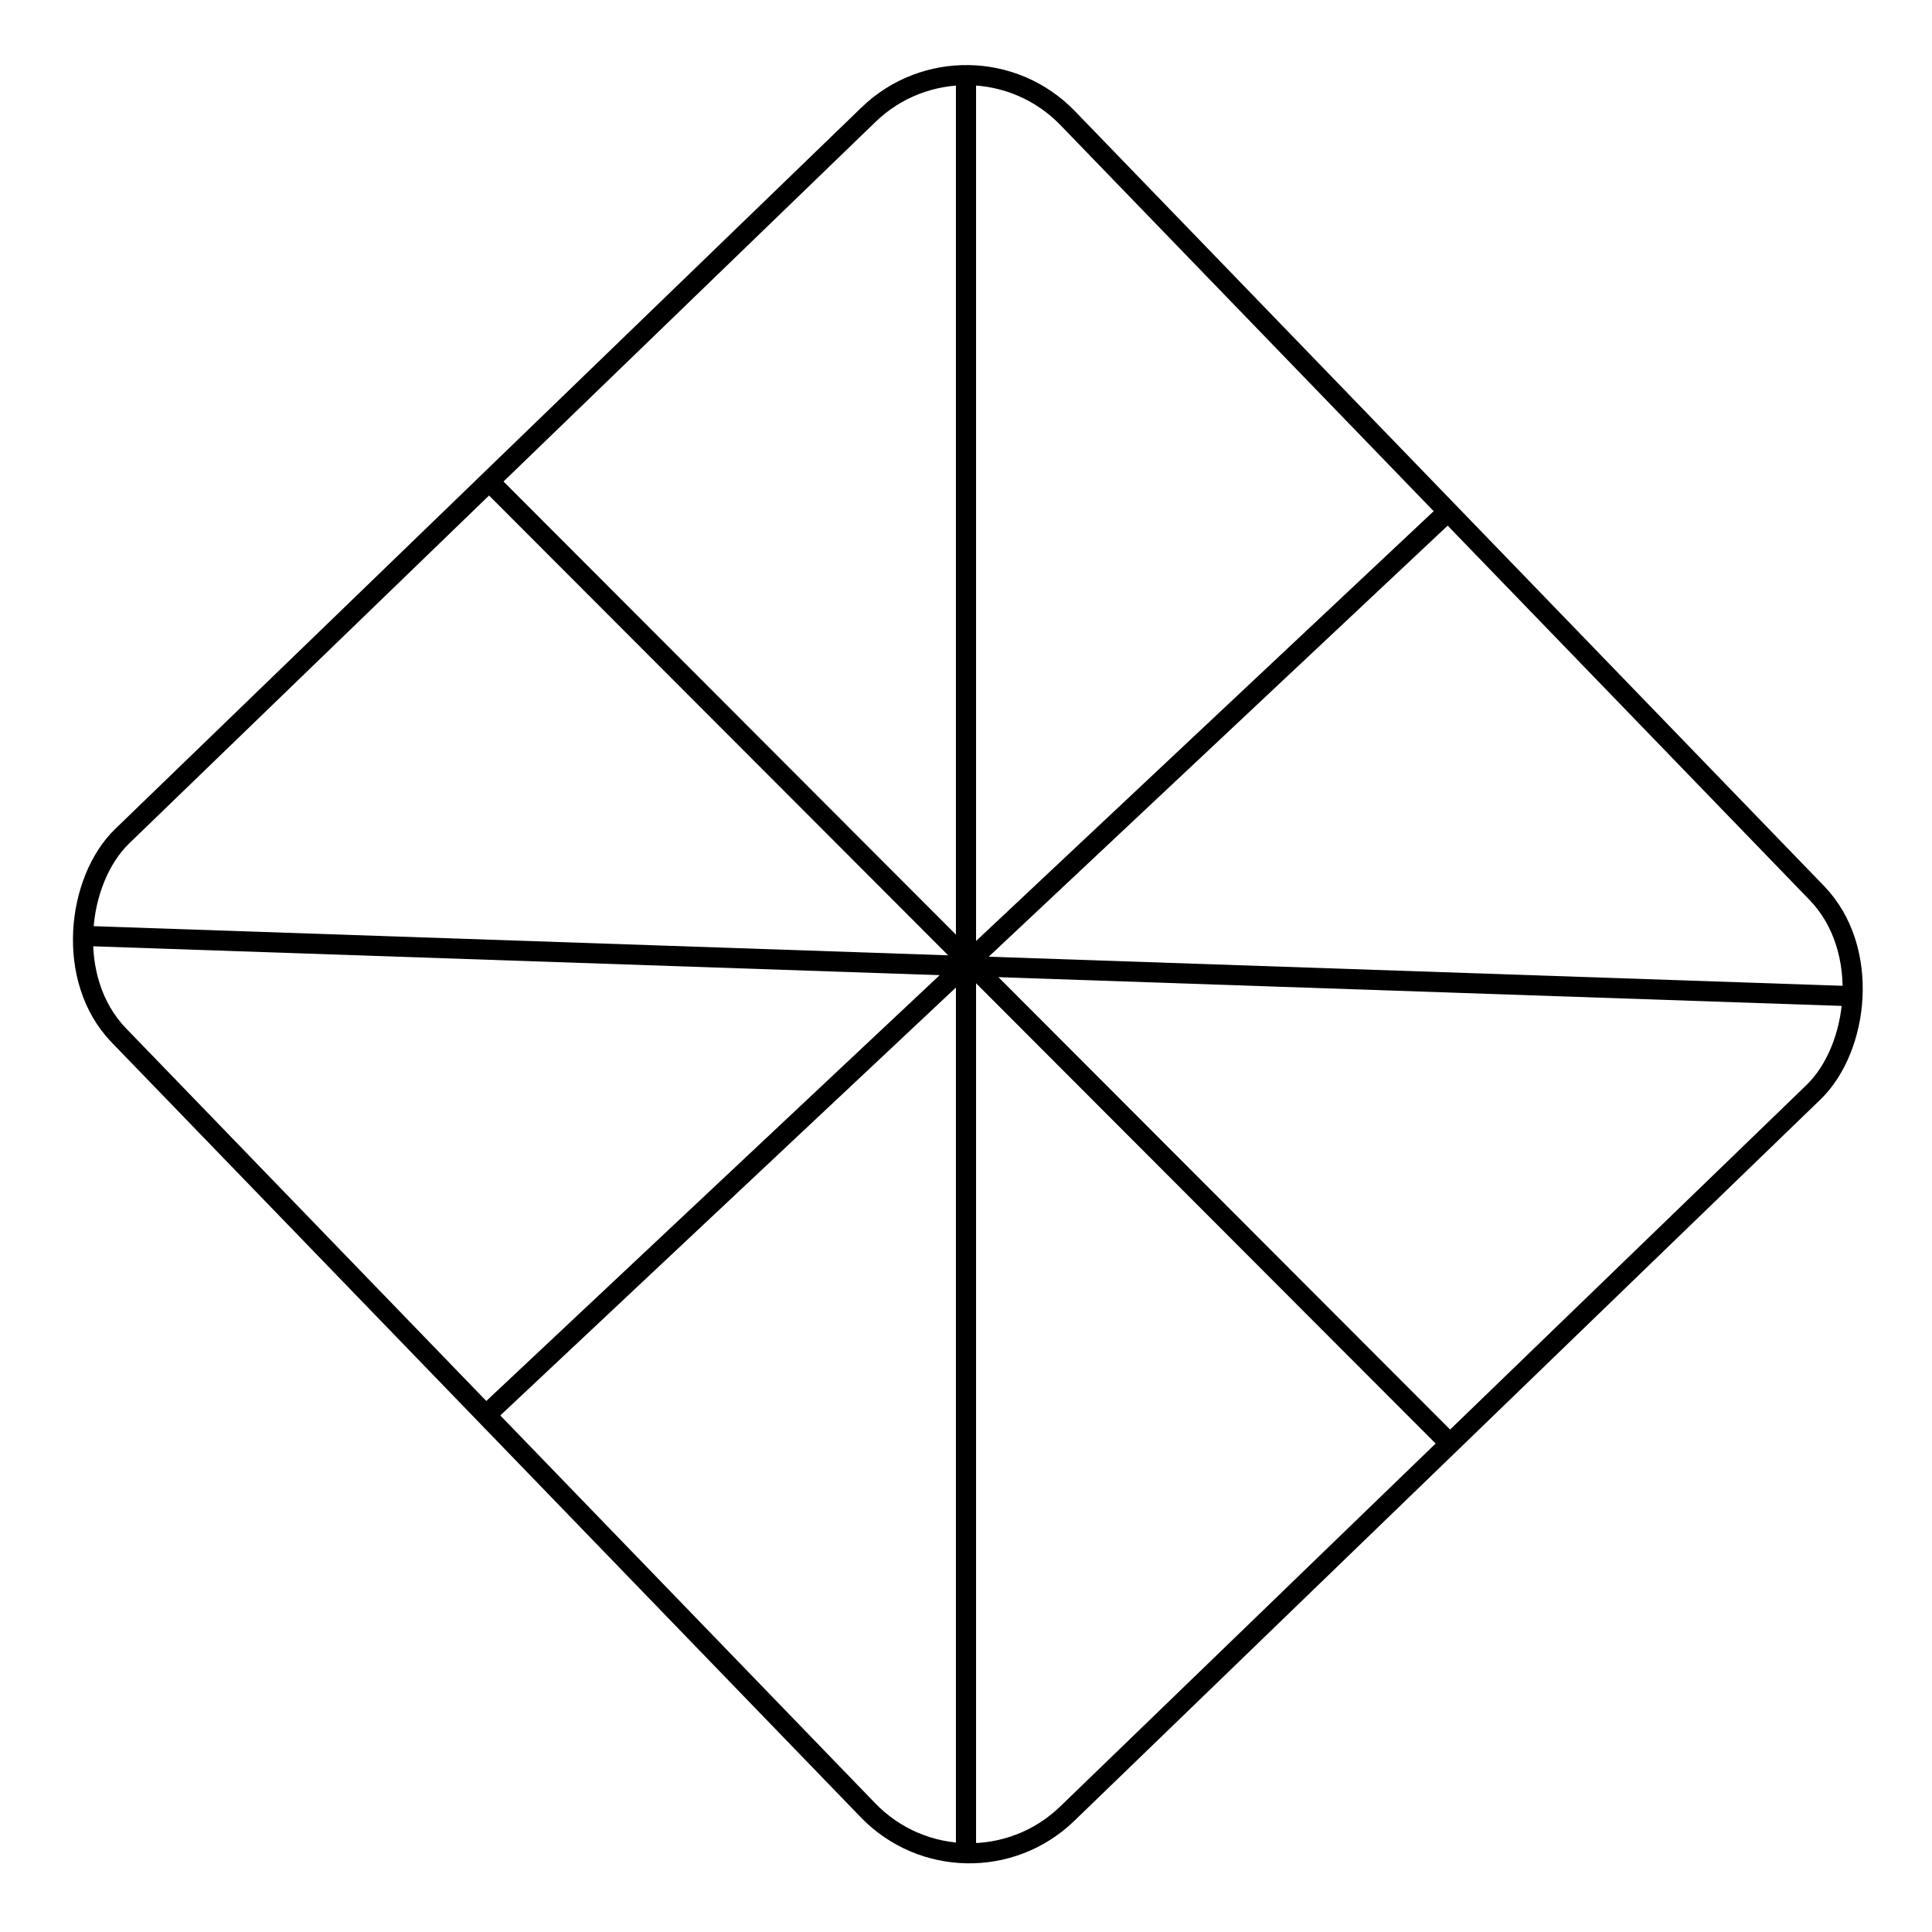
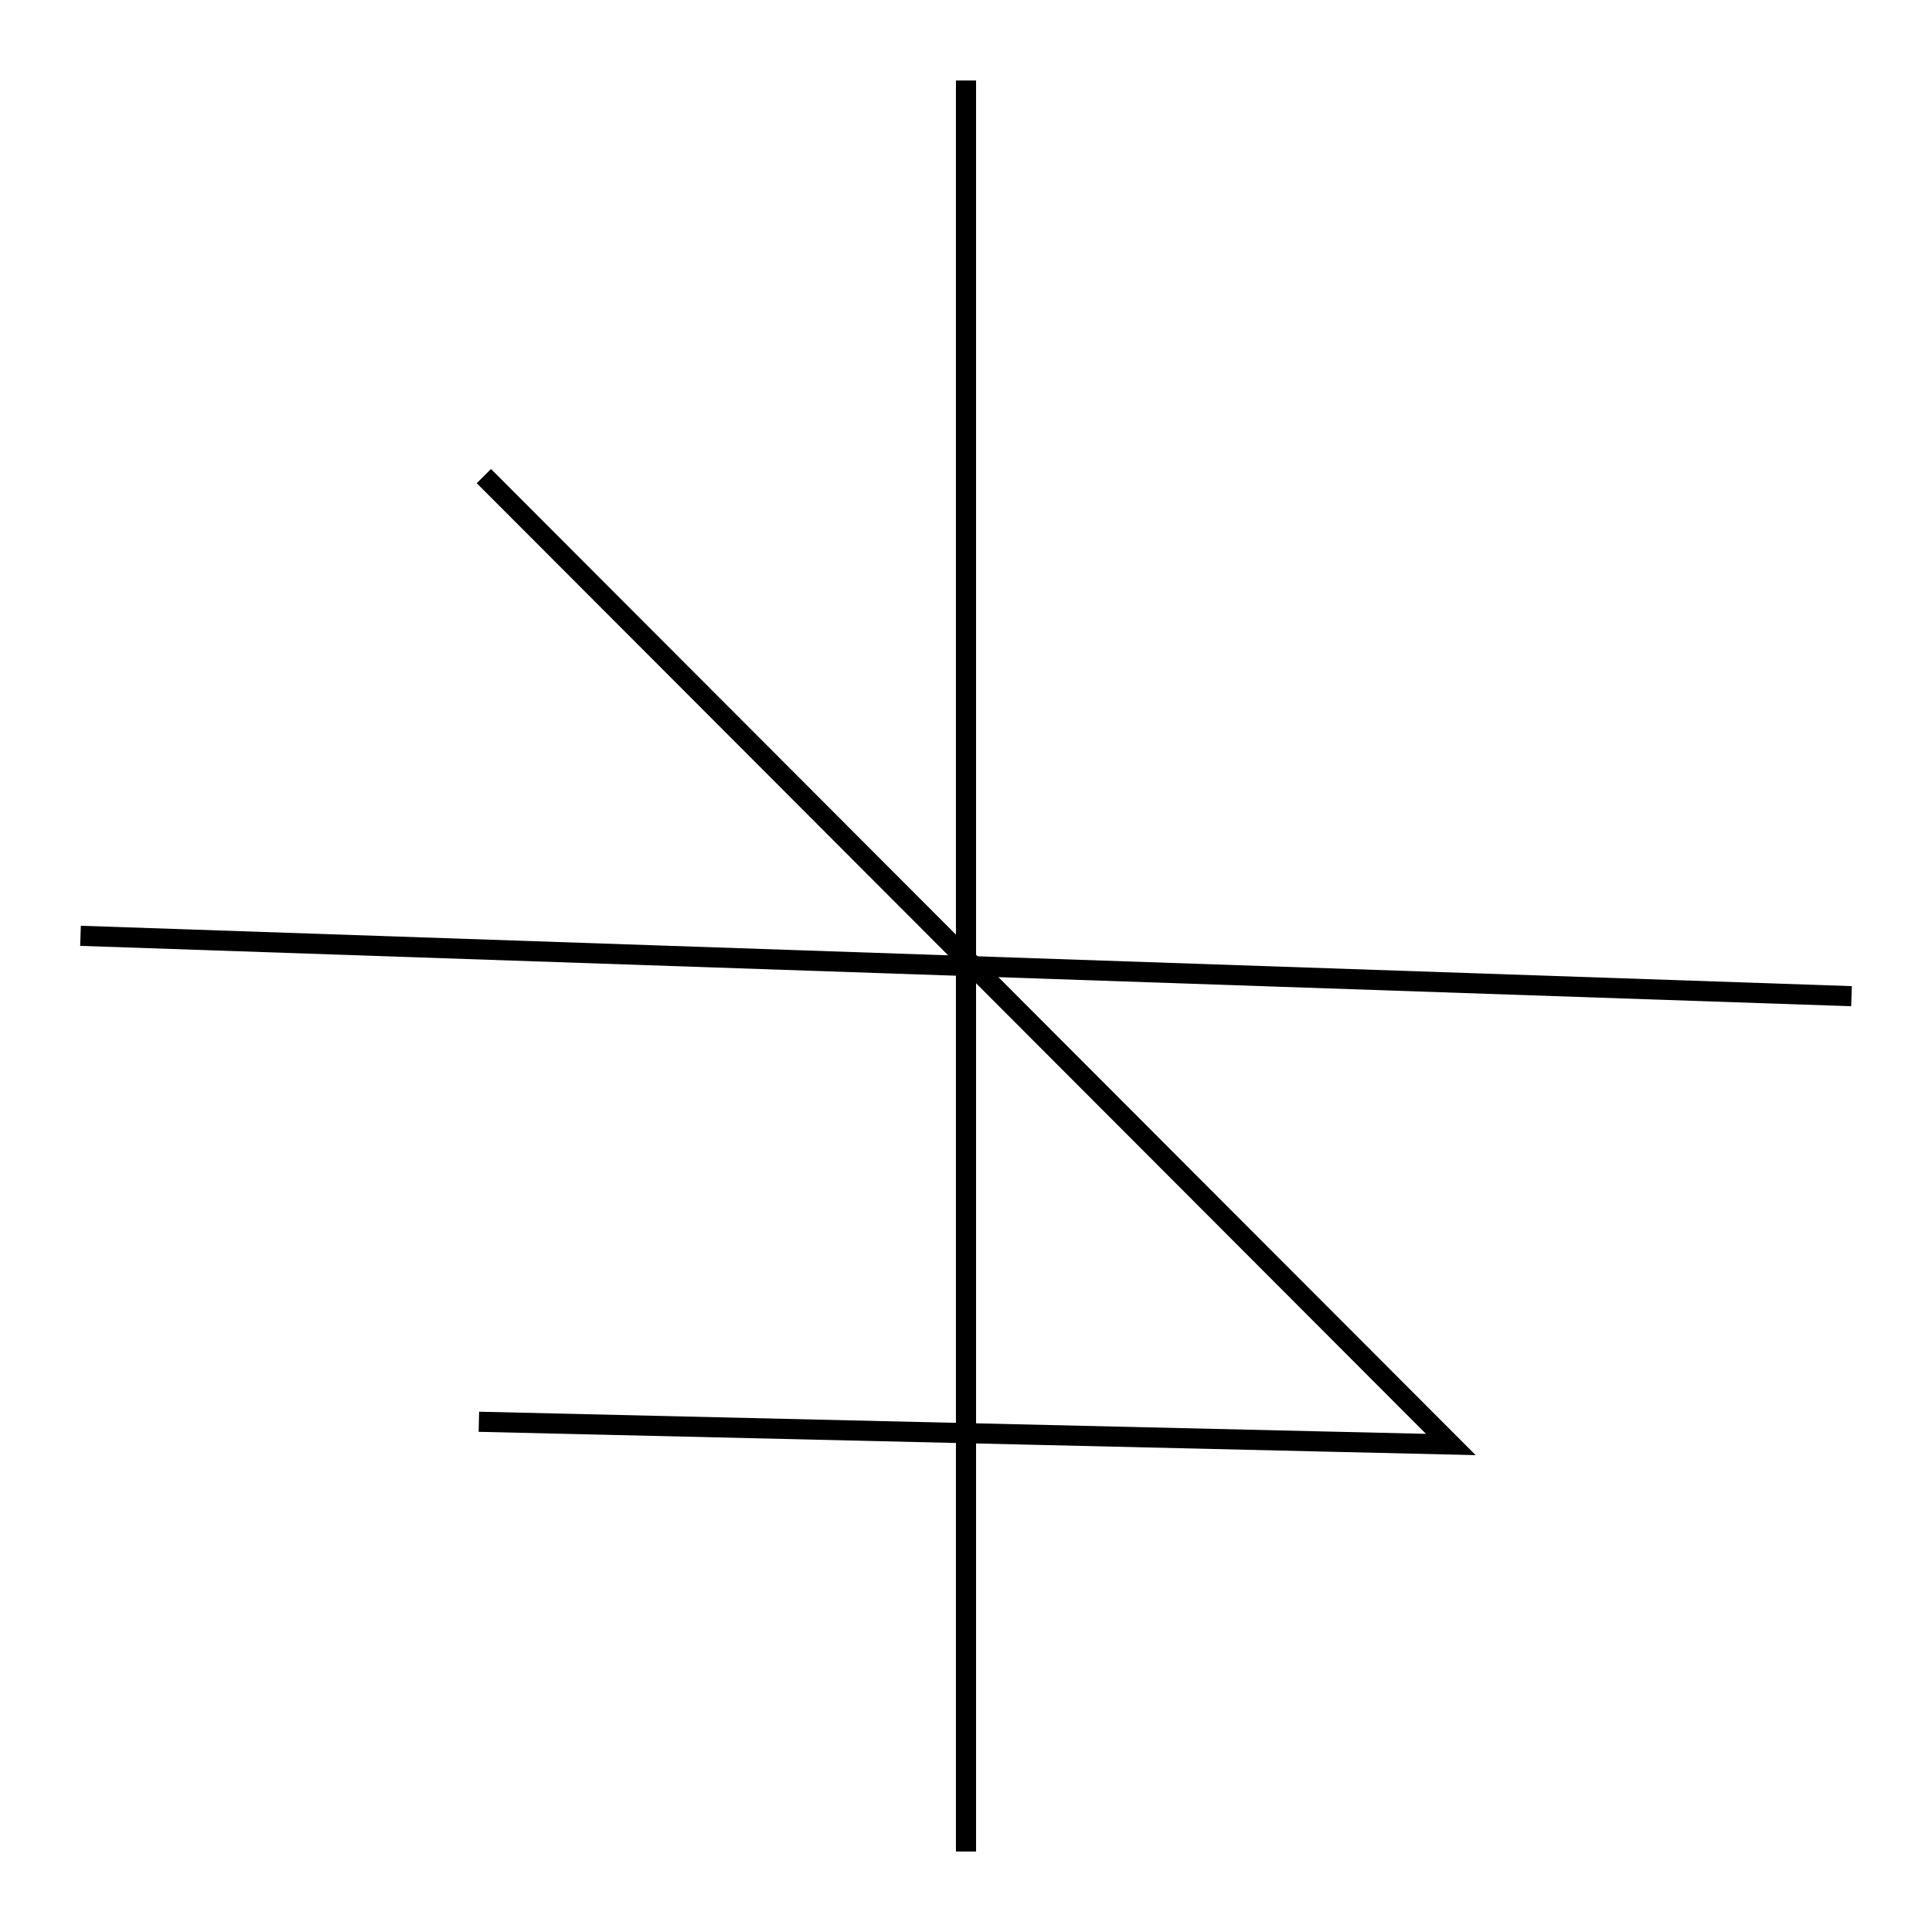
<svg xmlns="http://www.w3.org/2000/svg" width="192" height="192" viewBox="0 0 192 192" fill="none">
-   <rect x="96.371" y="1.67" width="135.12" height="131.152" rx="14" transform="rotate(45.968 96.371 1.67)" stroke="black" stroke-width="2" />
  <path d="M96 8L96 184" stroke="black" stroke-width="2" />
  <path d="M184 99L8 93" stroke="black" stroke-width="2" />
-   <path d="M48.087 47.313L144.181 143.552M144.227 50.529L47.59 141.293" stroke="black" stroke-width="2" />
+   <path d="M48.087 47.313L144.181 143.552L47.59 141.293" stroke="black" stroke-width="2" />
</svg>